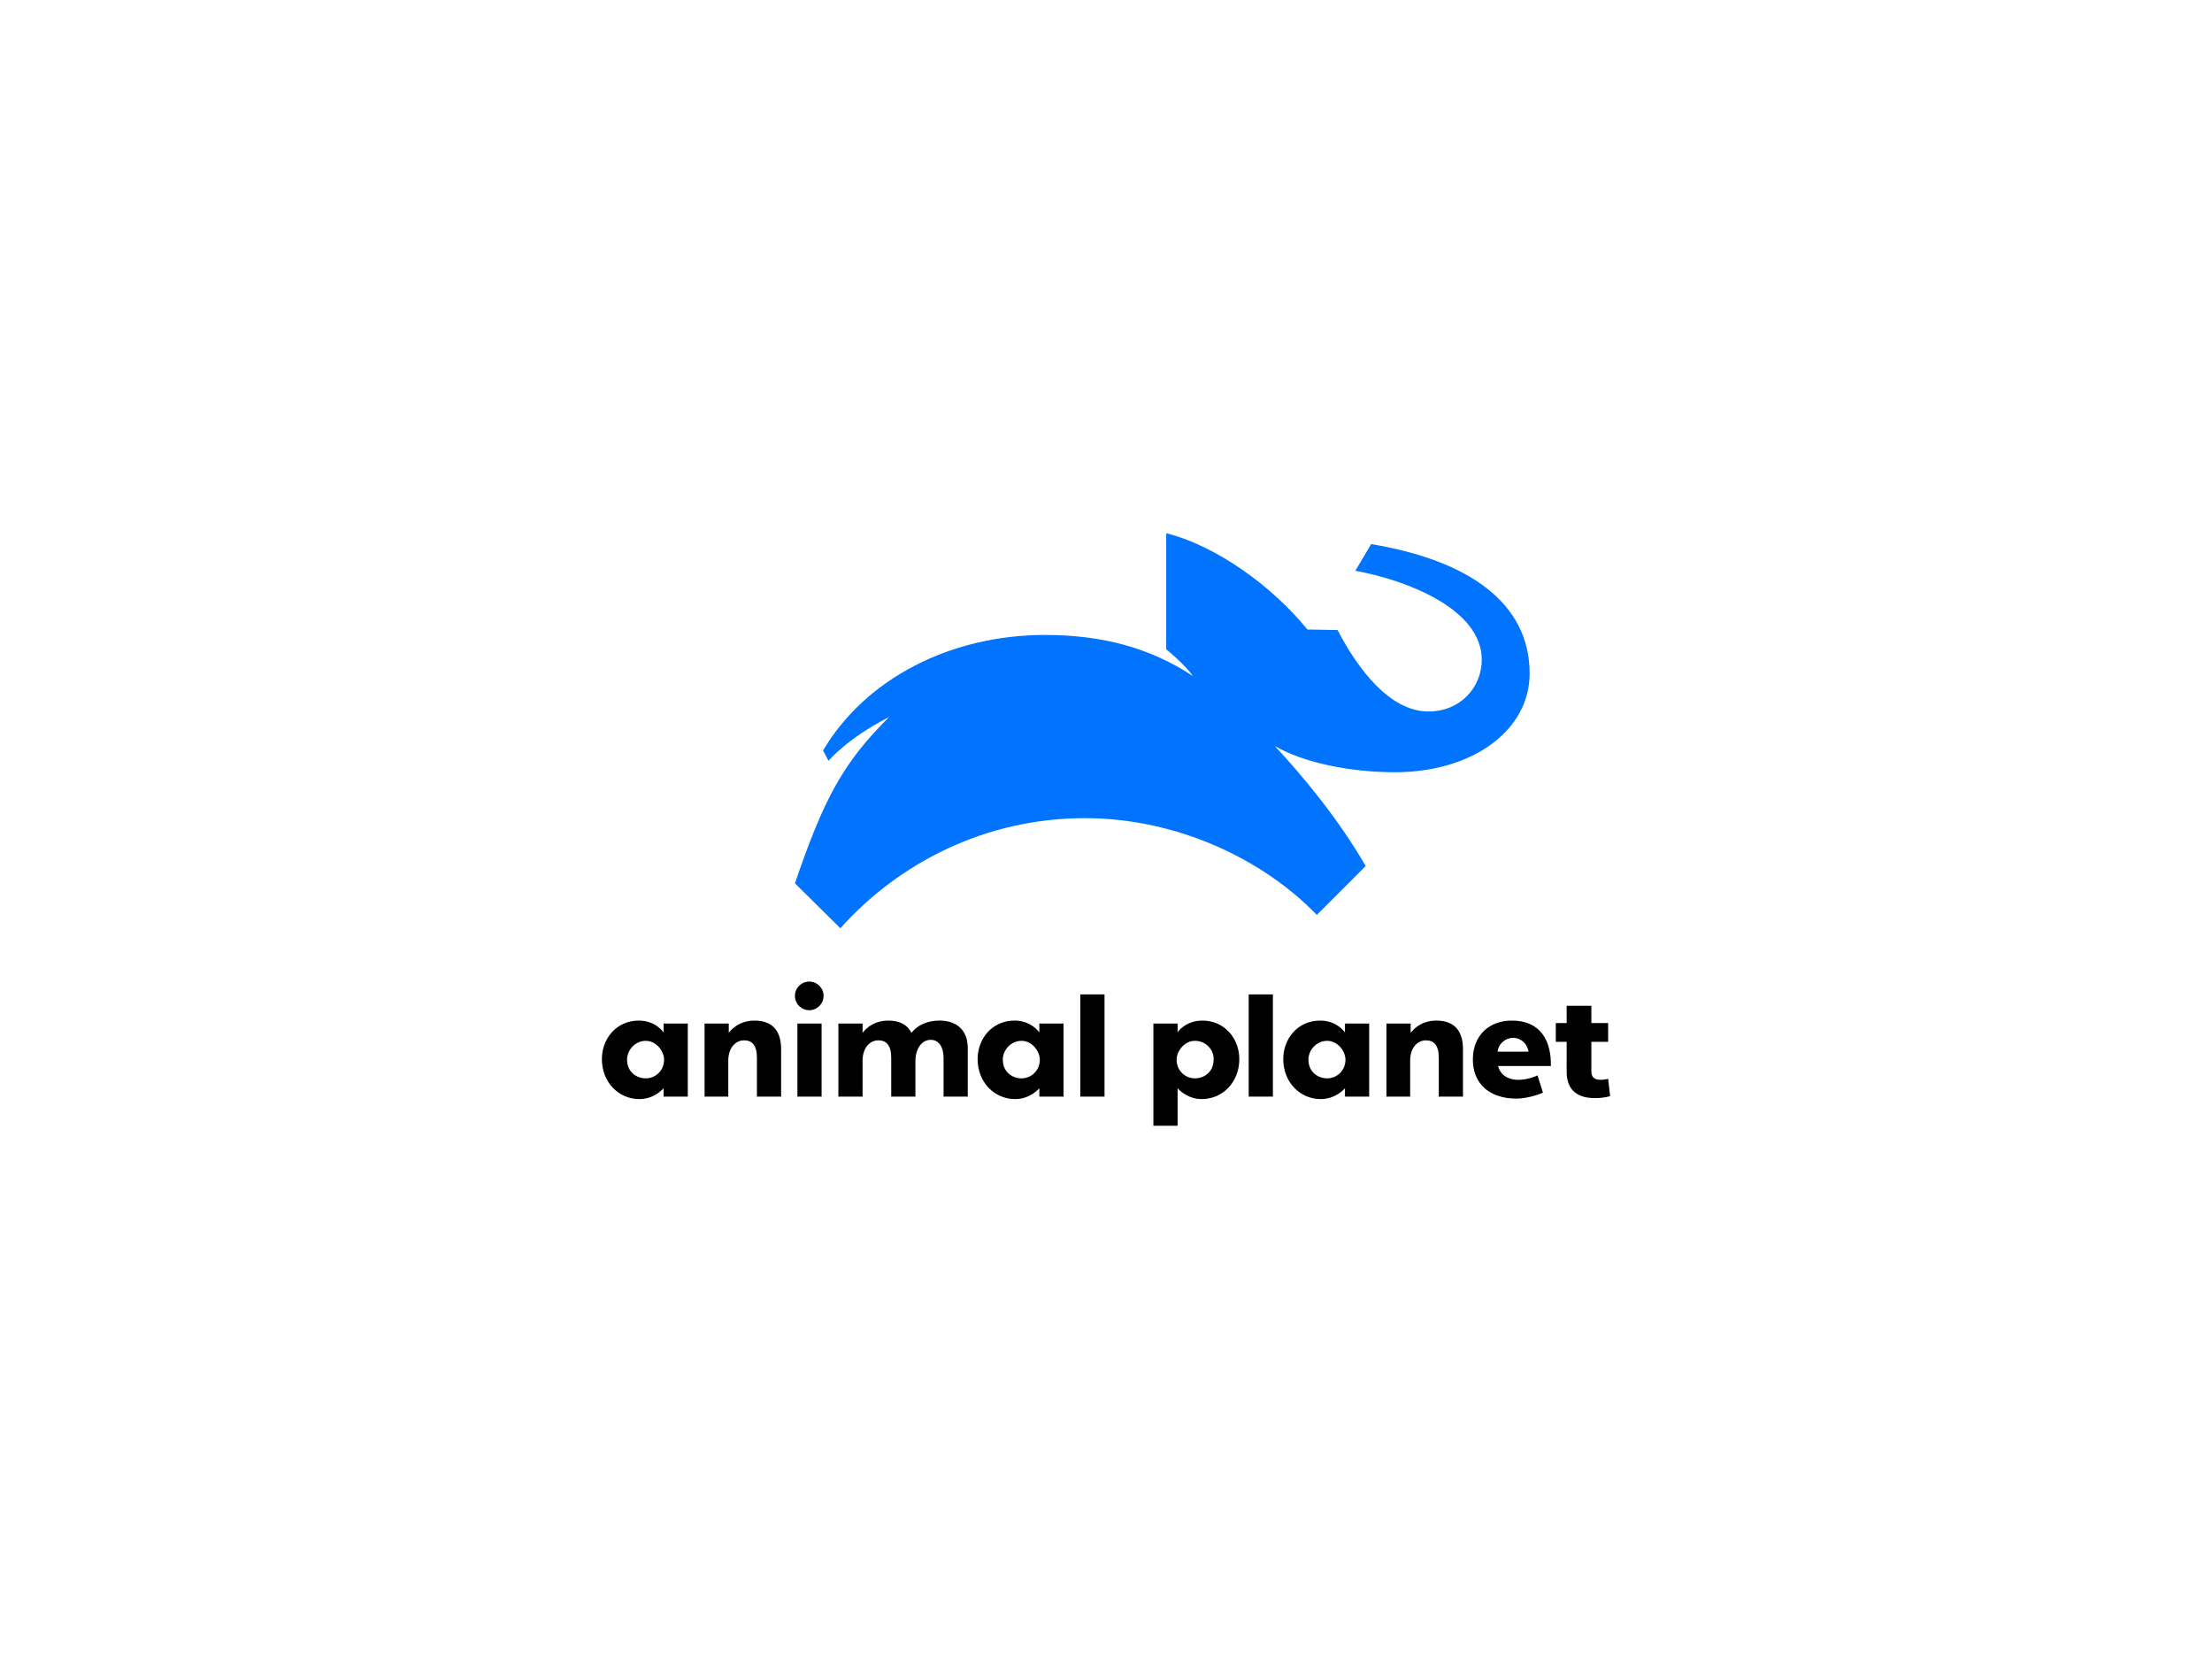
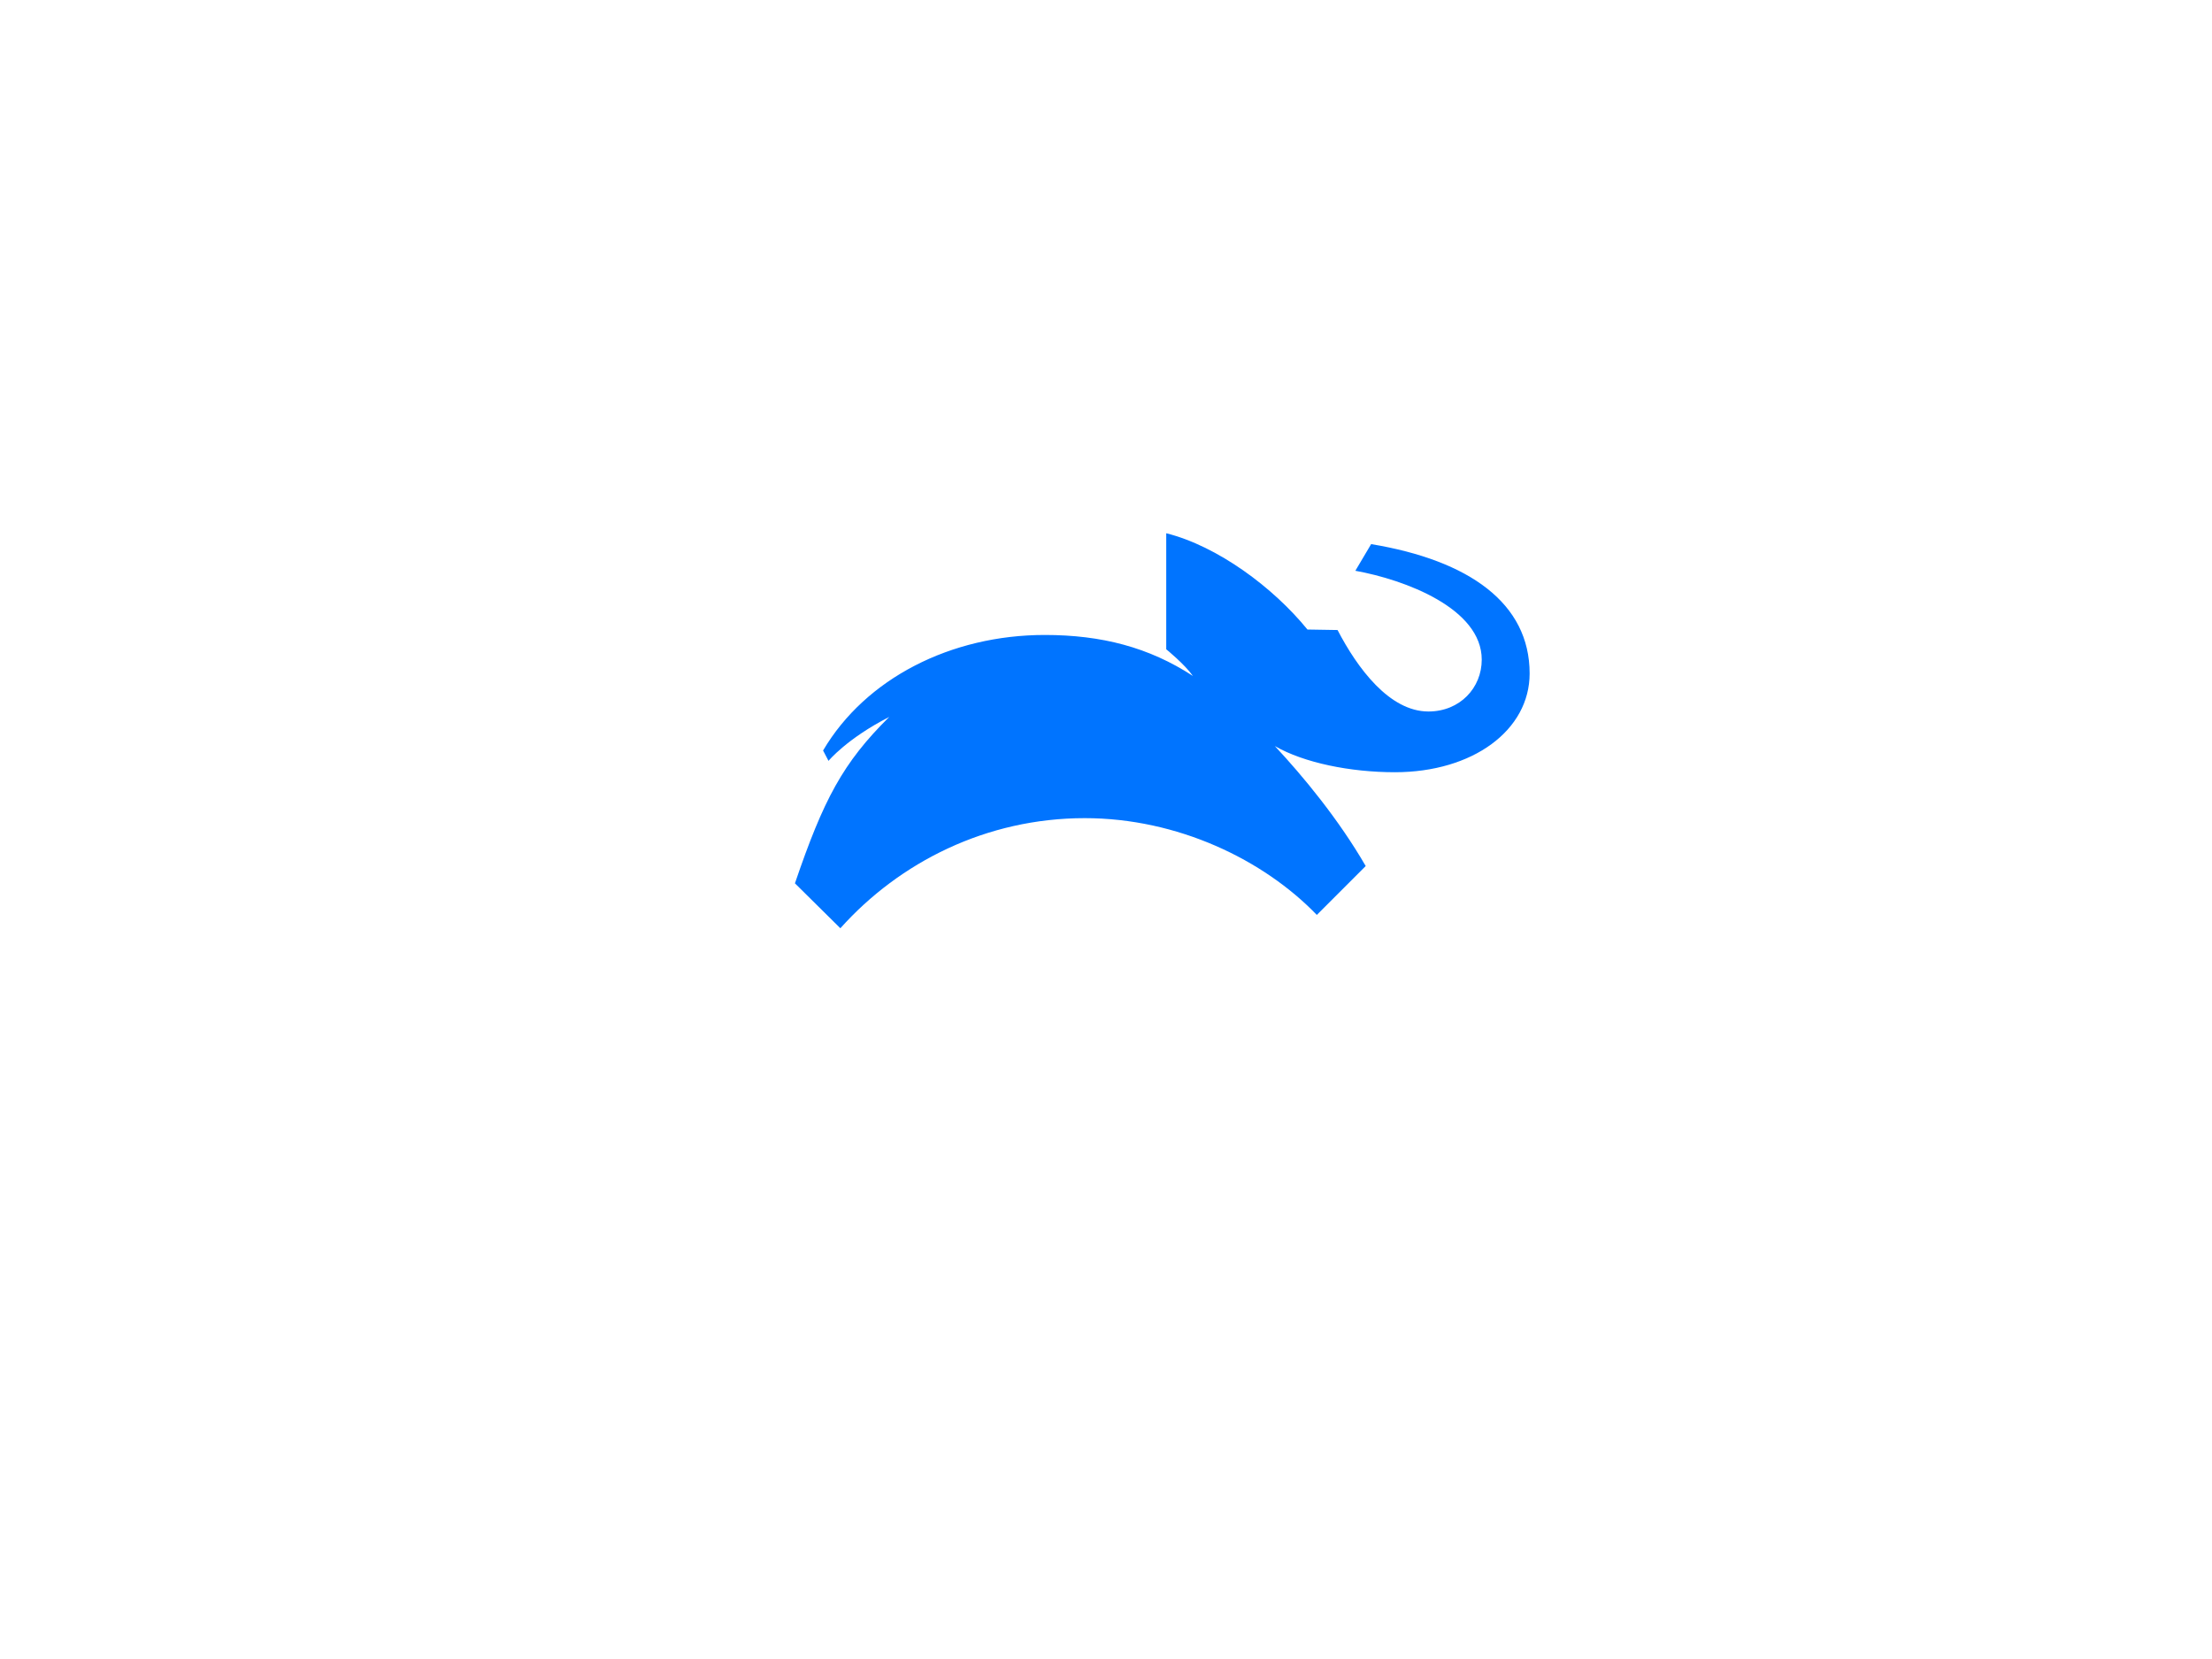
<svg xmlns="http://www.w3.org/2000/svg" version="1.1" id="Layer_1" x="0px" y="0px" viewBox="0 0 448 336" style="enable-background:new 0 0 448 336;" xml:space="preserve">
  <style type="text/css"> .st0{fill:#FFFFFF;} .st1{fill:#0074FF;} </style>
-   <rect class="st0" width="448" height="336" />
  <g>
-     <path id="path17893" d="M322.3,203.7v3.5h3.4v3.8h-3.4v5.9c0,1.2,0.5,1.8,1.9,1.8c0.6,0,1.5-0.2,1.5-0.2l0.4,3.5 c0,0-1.1,0.4-3.1,0.4c-3.7,0-5.7-1.8-5.7-5.3V211h-2.2v-3.8h2.2v-3.5H322.3z M306.2,206.7c-4.6,0-7.9,3-7.9,7.9 c0,4.9,3.4,7.9,8.8,7.9c2.7,0,5.4-1.2,5.4-1.2l-1.1-3.5c0,0-1.8,0.9-3.9,0.9c-2.6,0-3.8-1.5-4.1-2.8h10.7 C314.2,210.9,312.1,206.7,306.2,206.7L306.2,206.7z M306.4,210.2c1.7,0,2.9,1.2,3.2,2.8h-6.3C303.5,211.3,305,210.2,306.4,210.2 L306.4,210.2z M280.8,222.1v-14.8h4.9v1.9c0,0,1.6-2.5,5.2-2.5c4.1,0,5.4,2.6,5.4,5.8v9.6h-4.9v-7.9c0-2.5-1-3.5-2.6-3.5 c-1.8,0-3.2,1.6-3.2,4.1v7.3H280.8z M243.5,206.7c4.6,0,7.5,3.7,7.5,7.8c0,4.7-3.4,8.1-7.6,8.1c-3.1,0-4.9-2.2-4.9-2.2v7.6h-4.9 v-20.7h4.9v1.8C238.4,209.1,240.1,206.7,243.5,206.7z M242,210.8c-2.2,0-3.7,2.2-3.7,3.8c0,2.3,1.8,3.8,3.7,3.8 c1.9,0,3.8-1.3,3.8-3.8C245.9,212.7,244.3,210.8,242,210.8L242,210.8z M252.9,222.1v-20.7h4.9v20.7H252.9z M267.4,206.7 c-4.6,0-7.5,3.7-7.5,7.8c0,4.7,3.4,8.1,7.6,8.1c3.1,0,4.9-2.2,4.9-2.2v1.7h4.9v-14.8h-4.9v1.8C272.4,209.1,270.8,206.7,267.4,206.7 z M268.8,210.8c2.2,0,3.7,2.2,3.7,3.8c0,2.3-1.8,3.8-3.7,3.8c-1.9,0-3.8-1.3-3.8-3.8C265,212.7,266.6,210.8,268.8,210.8 L268.8,210.8z M218.8,222.1v-20.7h4.9v20.7H218.8z M205.5,206.7c-4.6,0-7.5,3.7-7.5,7.8c0,4.7,3.4,8.1,7.6,8.1 c3.1,0,4.9-2.2,4.9-2.2v1.7h4.9v-14.8h-4.9v1.8C210.5,209.1,208.9,206.7,205.5,206.7z M206.9,210.8c2.2,0,3.7,2.2,3.7,3.8 c0,2.3-1.8,3.8-3.7,3.8c-1.9,0-3.8-1.3-3.8-3.8C203.1,212.7,204.7,210.8,206.9,210.8L206.9,210.8z M185.4,215v7.1h-4.9v-7.9 c0-2.5-1-3.5-2.6-3.5c-1.8,0-3.2,1.6-3.2,4.1v7.3h-4.9v-14.8h4.9v1.9c0,0,1.6-2.5,5.2-2.5c2.5,0,4,1,4.7,2.5c0,0,1.6-2.5,5.7-2.5 c3.8,0,5.7,2.3,5.7,5.5v9.9h-4.9v-7.9c0-1.9-0.8-3.6-2.6-3.6C186.8,210.6,185.4,212.2,185.4,215z M166.8,201.7 c0,1.6-1.3,2.9-2.9,2.9s-2.9-1.3-2.9-2.9s1.3-2.9,2.9-2.9S166.8,200.1,166.8,201.7z M161.5,222.1v-14.8h4.9v14.8H161.5z M142.7,222.1v-14.8h4.9v1.9c0,0,1.6-2.5,5.2-2.5c4.1,0,5.4,2.6,5.4,5.8v9.6h-4.9v-7.9c0-2.5-1-3.5-2.6-3.5c-1.8,0-3.2,1.6-3.2,4.1 v7.3H142.7z M129.4,206.7c-4.6,0-7.5,3.7-7.5,7.8c0,4.7,3.4,8.1,7.6,8.1c3.1,0,4.9-2.2,4.9-2.2v1.7h4.9v-14.8h-4.9v1.8 C134.4,209.1,132.8,206.7,129.4,206.7z M130.8,210.8c2.2,0,3.7,2.2,3.7,3.8c0,2.3-1.8,3.8-3.7,3.8c-1.9,0-3.8-1.3-3.8-3.8 C127,212.7,128.6,210.8,130.8,210.8L130.8,210.8z" />
    <path id="path17895" class="st1" d="M236.2,108v23.5c0,0,3.7,3,5.4,5.4c-8.9-5.8-18.5-8.3-30-8.3c-19,0-36.3,8.8-44.9,23.4l1.1,2.1 c0,0,3.7-4.5,12.3-8.9c-9.4,9.3-13.3,16.7-19.1,33.7l9.2,9.1c12-13.4,29.6-22.3,49.5-22.3c18.8,0,36.2,8.4,47,19.6l9.9-9.9 c-5.5-9.5-12.7-18.2-18.4-24.3c5.9,3.4,15.3,5.3,24.3,5.3c15.8,0,27.3-8.5,27.3-20c0-14.2-12.2-22.9-32.1-26.2l-3.2,5.4 c10,1.8,25.6,7.6,25.6,18c0,5.7-4.4,10.5-10.8,10.5c-7.9,0-14.4-8.8-18.4-16.5l-6.1-0.1C257.9,119,246.6,110.6,236.2,108z" />
  </g>
</svg>